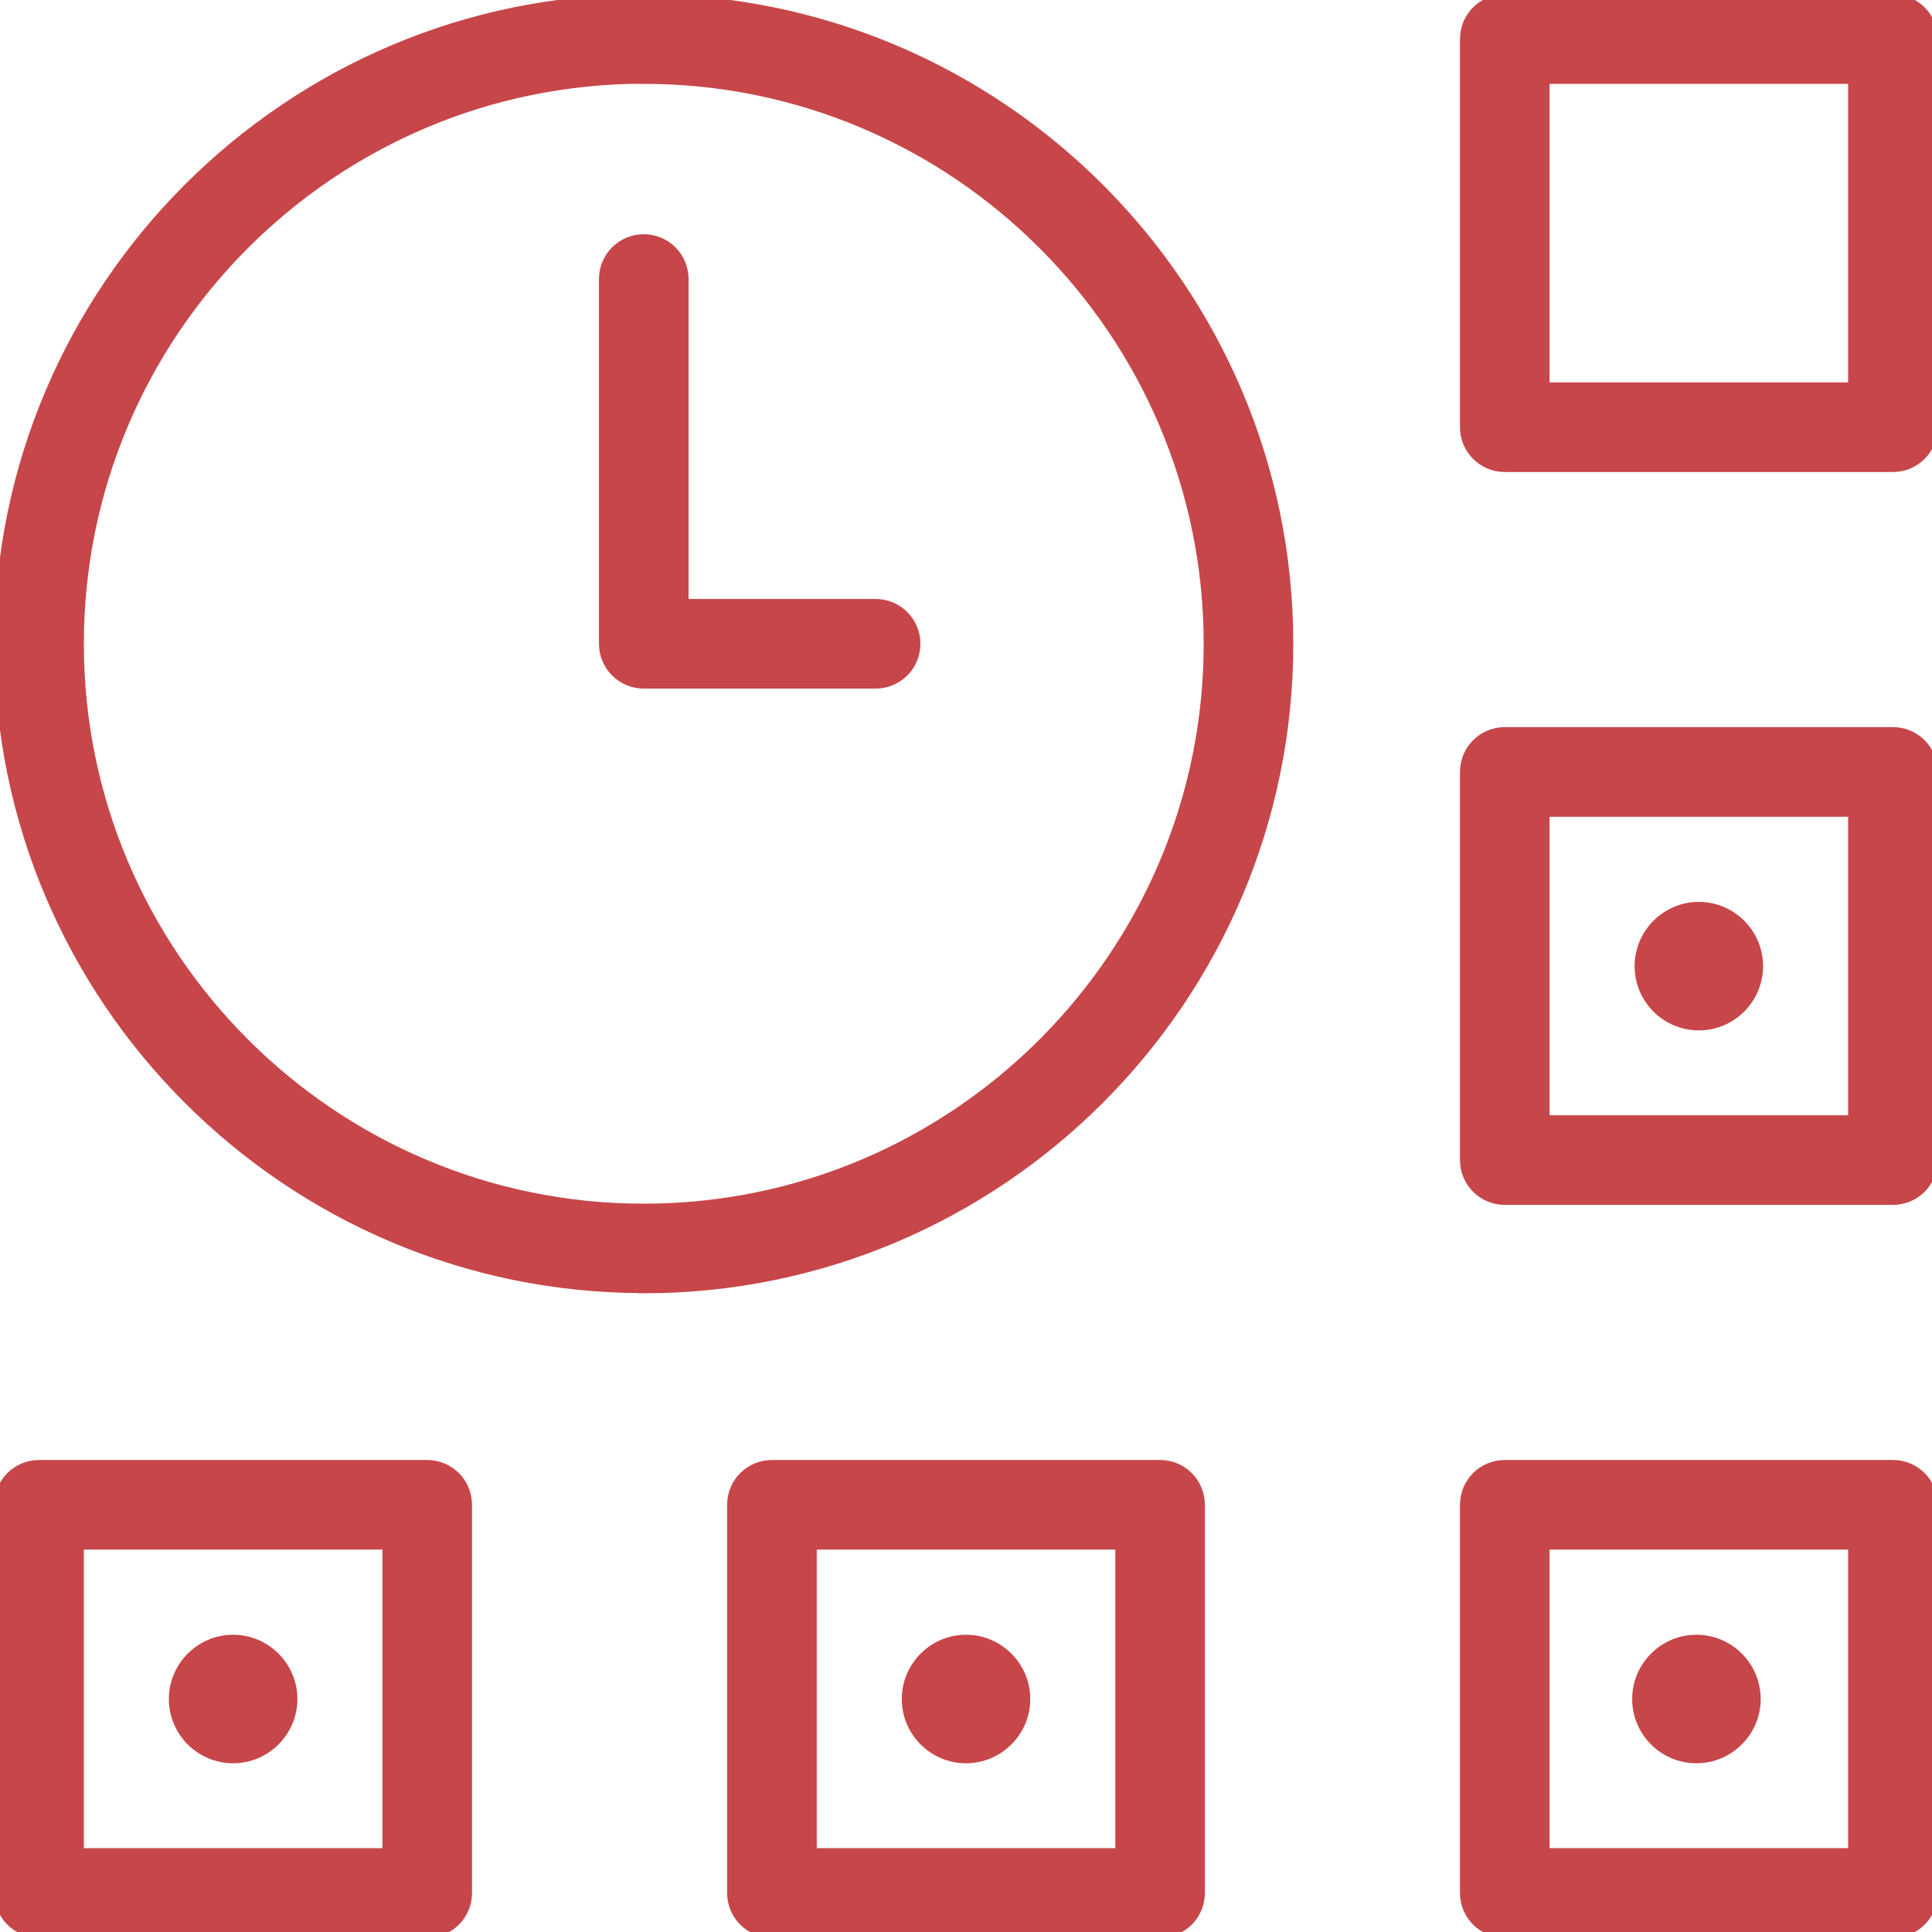
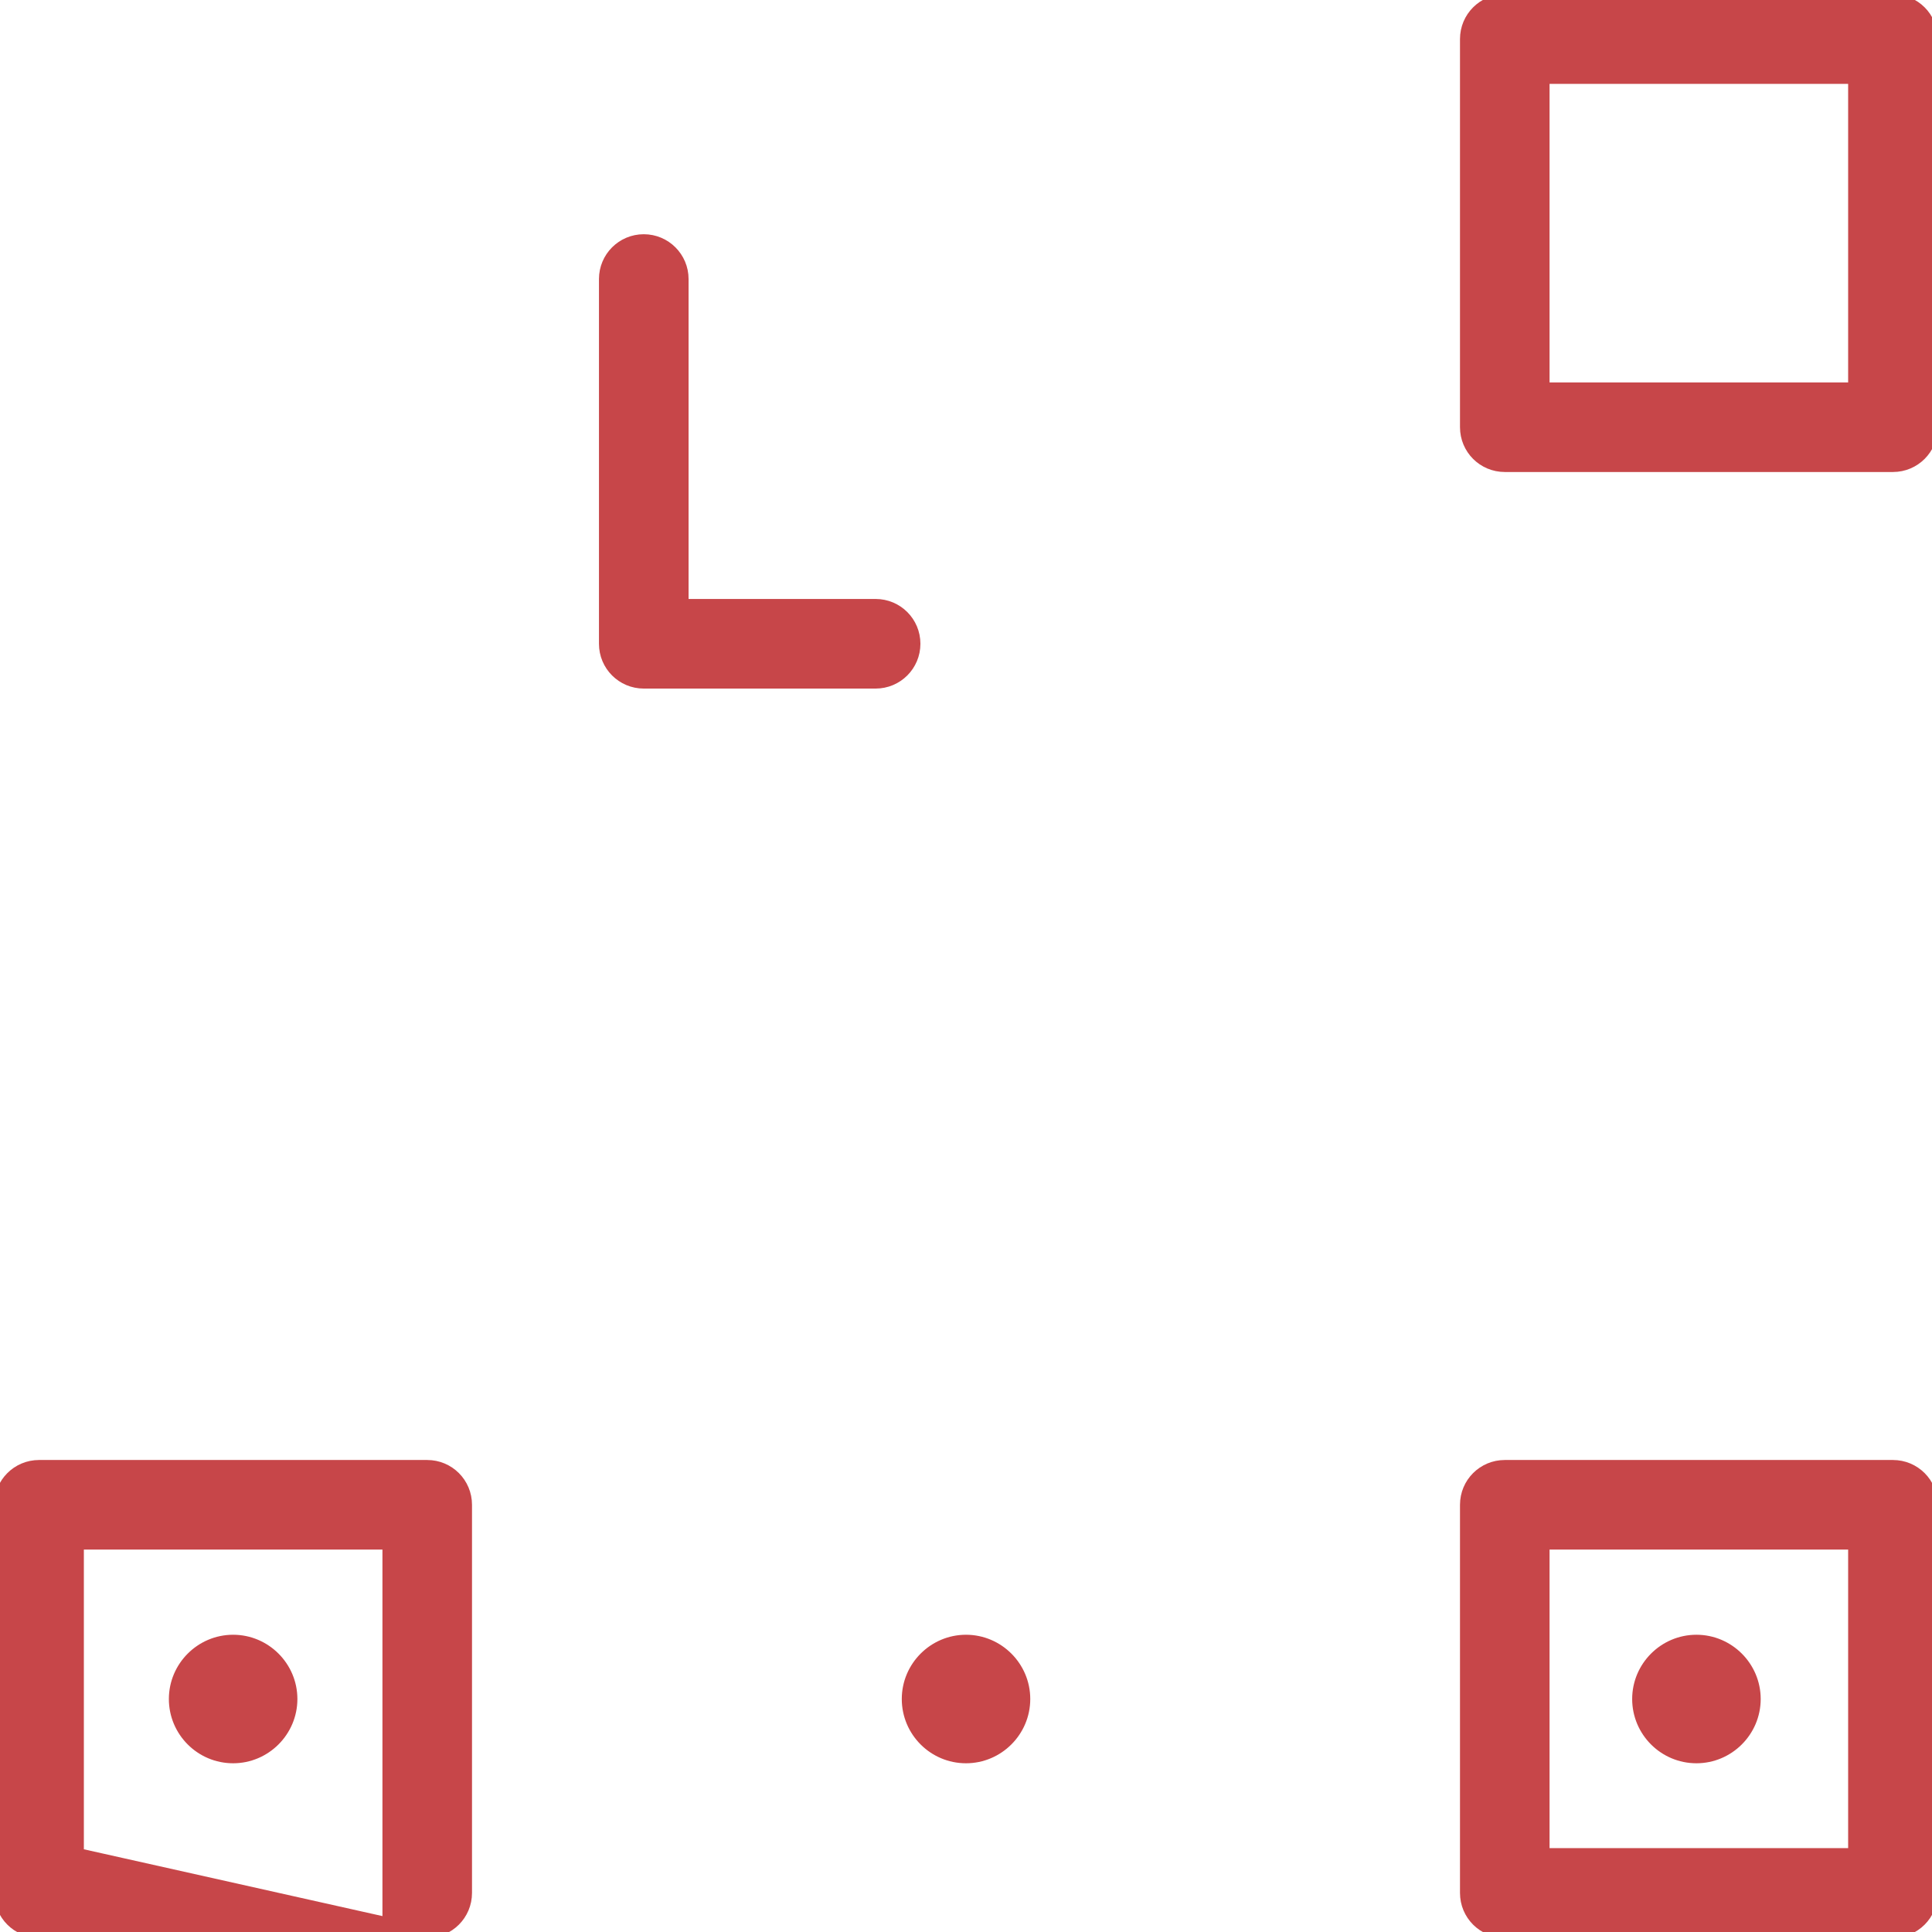
<svg xmlns="http://www.w3.org/2000/svg" width="42" height="42" viewBox="0 0 42 42" fill="none">
  <g clip-path="url(#clip0_1_1296)">
-     <path d="M13.995 27.986C6.278 27.986 0 21.709 0 13.995C0 6.281 6.278 0 13.995 0C21.712 0 27.99 6.278 27.99 13.995C27.99 21.712 21.712 27.99 13.995 27.99V27.986ZM13.995 1.695C7.213 1.698 1.698 7.213 1.698 13.995C1.698 20.776 7.213 26.292 13.995 26.292C20.776 26.292 26.292 20.776 26.292 13.995C26.292 7.213 20.773 1.698 13.995 1.698V1.695Z" fill="#C74649" stroke="#C74649" stroke-width="0.25" />
    <path d="M19.035 14.844H13.995C13.525 14.844 13.146 14.464 13.146 13.995V6.066C13.146 5.597 13.525 5.217 13.995 5.217C14.464 5.217 14.844 5.597 14.844 6.066V13.146H19.035C19.505 13.146 19.884 13.525 19.884 13.995C19.884 14.464 19.505 14.844 19.035 14.844Z" fill="#C74649" stroke="#C74649" stroke-width="0.25" />
-     <path d="M9.287 42H0.849C0.379 42 0 41.621 0 41.151V32.713C0 32.243 0.379 31.864 0.849 31.864H9.287C9.757 31.864 10.136 32.243 10.136 32.713V41.151C10.136 41.621 9.757 42 9.287 42ZM1.698 40.302H8.439V33.561H1.698V40.302Z" fill="#C74649" stroke="#C74649" stroke-width="0.25" />
-     <path d="M25.22 42H16.781C16.311 42 15.932 41.621 15.932 41.151V32.713C15.932 32.243 16.311 31.864 16.781 31.864H25.22C25.689 31.864 26.068 32.243 26.068 32.713V41.151C26.068 41.621 25.689 42 25.22 42ZM17.63 40.302H24.371V33.561H17.63V40.302Z" fill="#C74649" stroke="#C74649" stroke-width="0.25" />
+     <path d="M9.287 42H0.849C0.379 42 0 41.621 0 41.151V32.713C0 32.243 0.379 31.864 0.849 31.864H9.287C9.757 31.864 10.136 32.243 10.136 32.713V41.151C10.136 41.621 9.757 42 9.287 42ZH8.439V33.561H1.698V40.302Z" fill="#C74649" stroke="#C74649" stroke-width="0.25" />
    <path d="M41.151 42H32.713C32.243 42 31.864 41.621 31.864 41.151V32.713C31.864 32.243 32.243 31.864 32.713 31.864H41.151C41.621 31.864 42 32.243 42 32.713V41.151C42 41.621 41.621 42 41.151 42ZM33.561 40.302H40.302V33.561H33.561V40.302Z" fill="#C74649" stroke="#C74649" stroke-width="0.25" />
    <path d="M5.068 38.207C4.365 38.207 3.796 37.635 3.796 36.935C3.796 36.235 4.368 35.663 5.068 35.663C5.768 35.663 6.34 36.235 6.34 36.935C6.34 37.635 5.768 38.207 5.068 38.207Z" fill="#C74649" stroke="#C74649" stroke-width="0.25" />
    <path d="M21 38.207C20.297 38.207 19.729 37.635 19.729 36.935C19.729 36.235 20.301 35.663 21 35.663C21.7 35.663 22.272 36.235 22.272 36.935C22.272 37.635 21.7 38.207 21 38.207Z" fill="#C74649" stroke="#C74649" stroke-width="0.25" />
    <path d="M36.879 38.207C36.176 38.207 35.607 37.635 35.607 36.935C35.607 36.235 36.179 35.663 36.879 35.663C37.579 35.663 38.151 36.235 38.151 36.935C38.151 37.635 37.579 38.207 36.879 38.207Z" fill="#C74649" stroke="#C74649" stroke-width="0.25" />
    <path d="M41.151 10.136H32.713C32.243 10.136 31.864 9.757 31.864 9.287V0.849C31.864 0.379 32.243 0 32.713 0H41.151C41.621 0 42 0.379 42 0.849V9.287C42 9.757 41.621 10.136 41.151 10.136ZM33.561 8.439H40.302V1.698H33.561V8.439Z" fill="#C74649" stroke="#C74649" stroke-width="0.25" />
-     <path d="M41.151 26.068H32.713C32.243 26.068 31.864 25.689 31.864 25.219V16.781C31.864 16.311 32.243 15.932 32.713 15.932H41.151C41.621 15.932 42 16.311 42 16.781V25.219C42 25.689 41.621 26.068 41.151 26.068ZM33.561 24.37H40.302V17.63H33.561V24.37Z" fill="#C74649" stroke="#C74649" stroke-width="0.25" />
-     <path d="M36.932 22.275C36.229 22.275 35.66 21.703 35.66 21.003C35.66 20.304 36.232 19.731 36.932 19.731C37.631 19.731 38.203 20.304 38.203 21.003C38.203 21.703 37.631 22.275 36.932 22.275Z" fill="#C74649" stroke="#C74649" stroke-width="0.25" />
  </g>
  <defs>
    <clipPath>
      <rect width="42" height="42" fill="white" />
    </clipPath>
  </defs>
</svg>